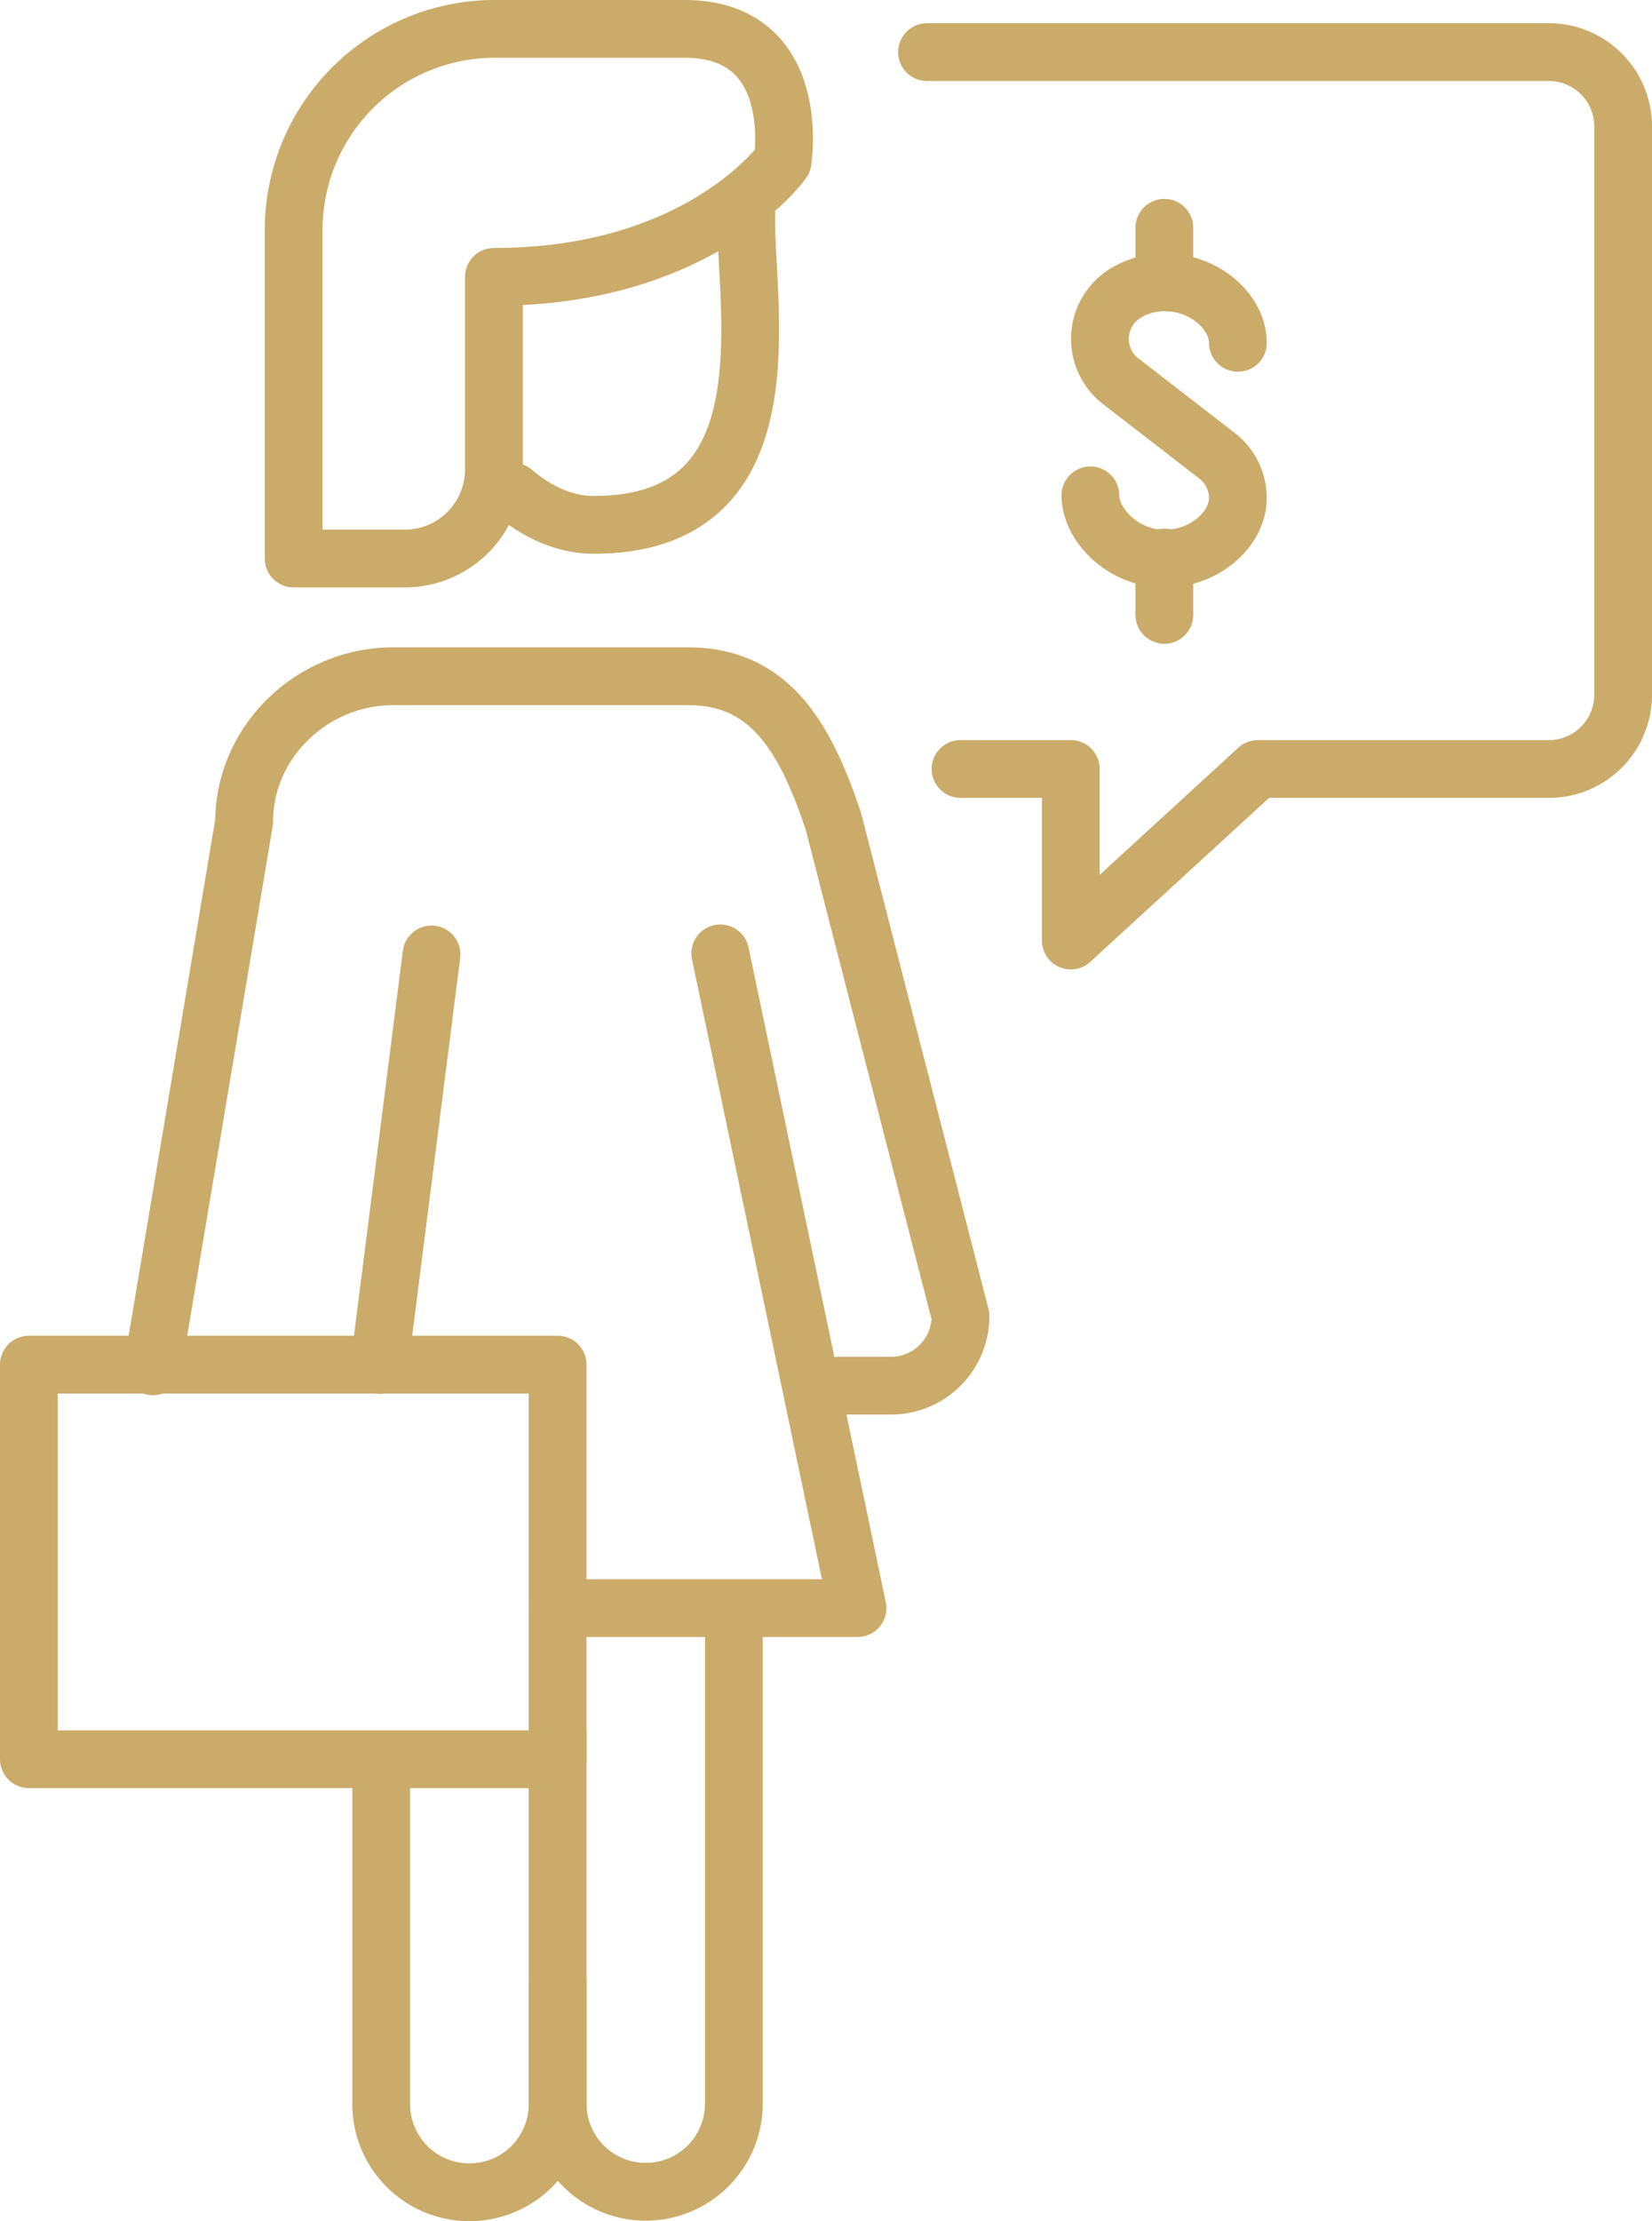
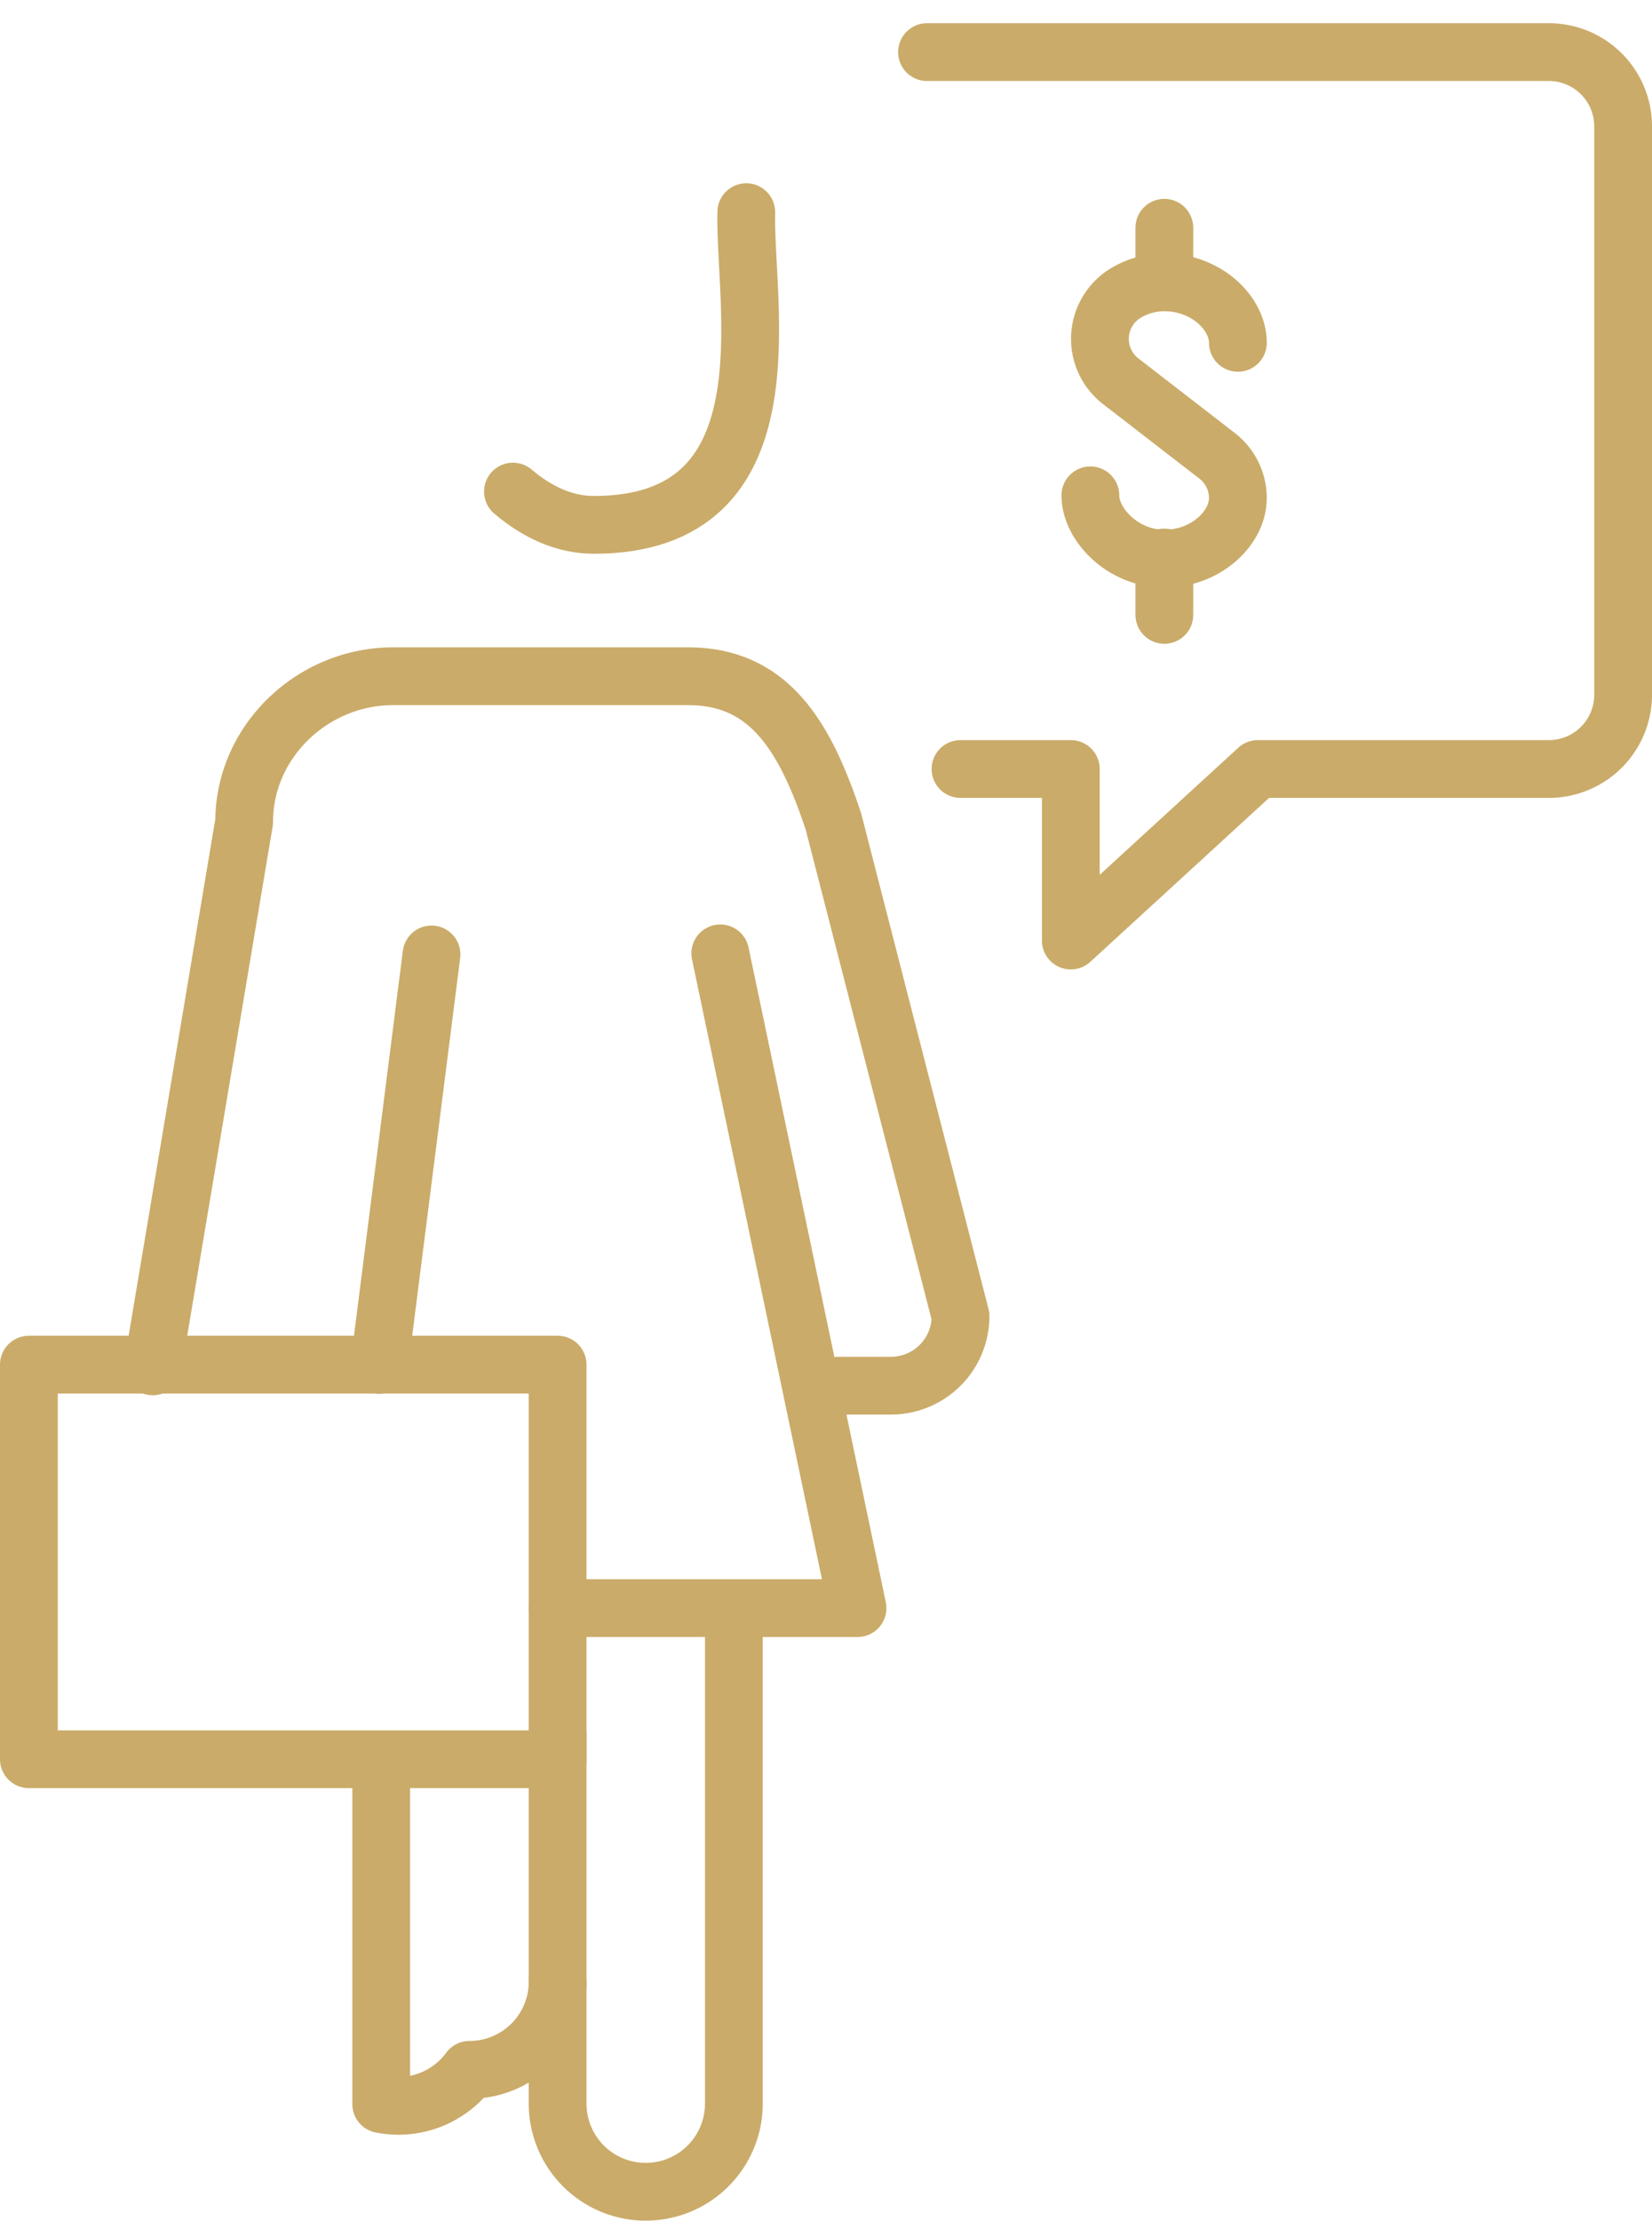
<svg xmlns="http://www.w3.org/2000/svg" viewBox="0 0 429.01 576.63">
  <defs>
    <style>.cls-1{fill:none;stroke:#caab69;stroke-linecap:round;stroke-linejoin:round;stroke-width:15px;}</style>
  </defs>
  <g id="Layer_2" data-name="Layer 2">
    <g id="Layer_1-2" data-name="Layer 1">
      <path class="cls-1" d="M217.82,359.73h13.57a18.06,18.06,0,0,0,18.05-18.06l-33-128.38c-7.49-22.57-16.9-37.73-37.74-37.73H102.06c-20.84,0-38.65,16.89-38.65,37.73L39.68,354.71" />
      <path class="cls-1" d="M190.58,418.57V546.12A22.89,22.89,0,0,1,167.69,569h0a22.88,22.88,0,0,1-22.88-22.89V450.17" />
-       <path class="cls-1" d="M144.81,514.47v31.78a22.88,22.88,0,0,1-22.89,22.88h0A22.88,22.88,0,0,1,99,546.25V457.8" />
+       <path class="cls-1" d="M144.81,514.47a22.88,22.88,0,0,1-22.89,22.88h0A22.88,22.88,0,0,1,99,546.25V457.8" />
      <rect class="cls-1" x="7.5" y="354.28" width="137.31" height="102.44" transform="translate(152.31 810.99) rotate(180)" />
      <line class="cls-1" x1="112.06" y1="247.78" x2="98.52" y2="354.35" />
      <polyline class="cls-1" points="144.81 417.48 222.69 417.48 187.05 247.5" />
      <path class="cls-1" d="M321.47,89c0-7.8-8.34-15.7-19.09-15.7a19.39,19.39,0,0,0-10.59,3.13A13.91,13.91,0,0,0,291.07,99l25,19.33a13.86,13.86,0,0,1,5.39,11h0c0,7.8-8.34,15.7-19.09,15.7s-19.21-8.84-19.21-16.43" />
      <line class="cls-1" x1="302.37" y1="59.13" x2="302.37" y2="73.09" />
      <line class="cls-1" x1="302.37" y1="144.74" x2="302.37" y2="159.63" />
      <path class="cls-1" d="M249.44,199.64h28.64v44.53l48.57-44.53h75.58a19.28,19.28,0,0,0,19.28-19.28V32.81a19.28,19.28,0,0,0-19.28-19.28H240.74" />
      <path class="cls-1" d="M133.21,127.62c6.24,5.32,13.38,8.64,21,8.64,51.91,0,39-57.07,39.59-81.18" />
-       <path class="cls-1" d="M128.26,71.88v50A23.14,23.14,0,0,1,105.12,145H76.26V59.72A52.22,52.22,0,0,1,128.48,7.5h49.29c31,0,25.46,34.37,25.46,34.37S182,71.88,128.26,71.88Z" />
    </g>
  </g>
</svg>